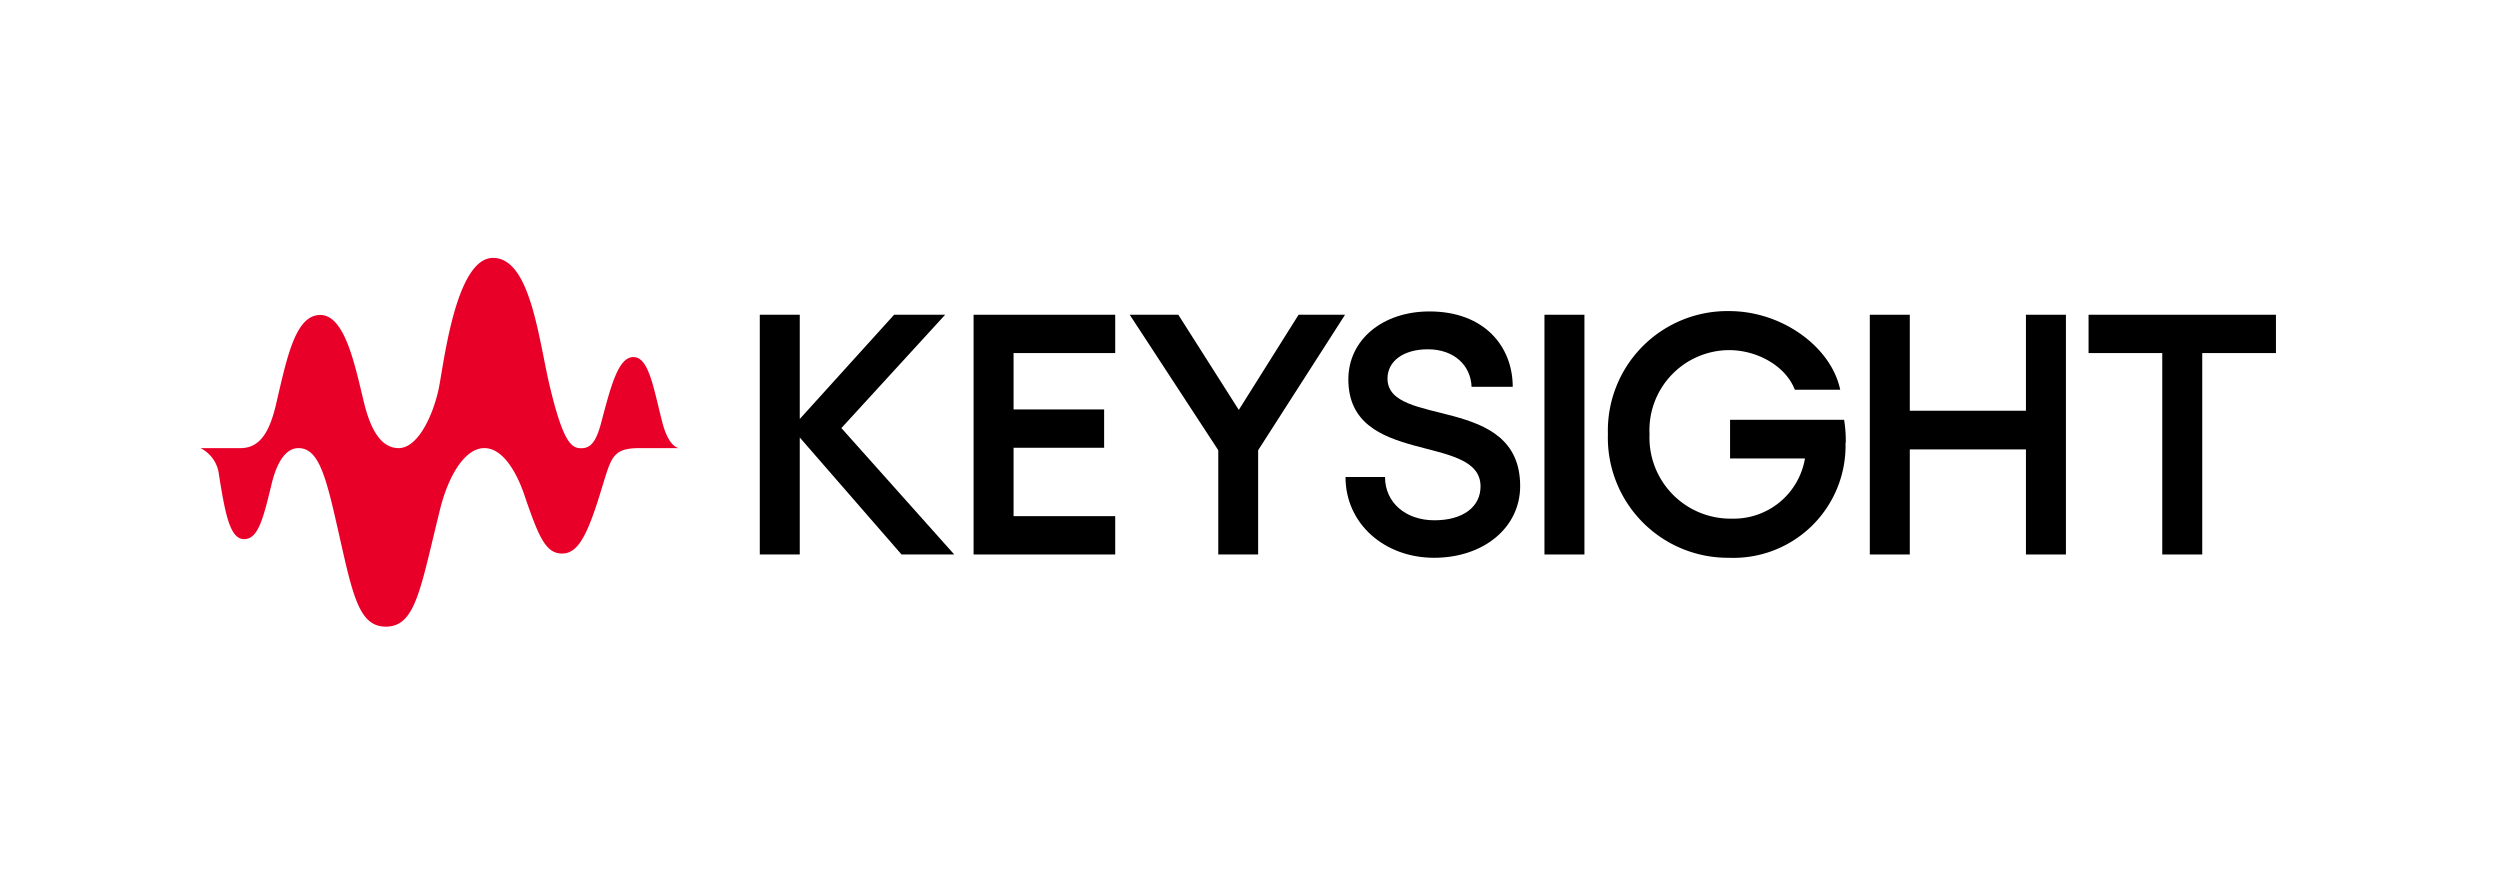
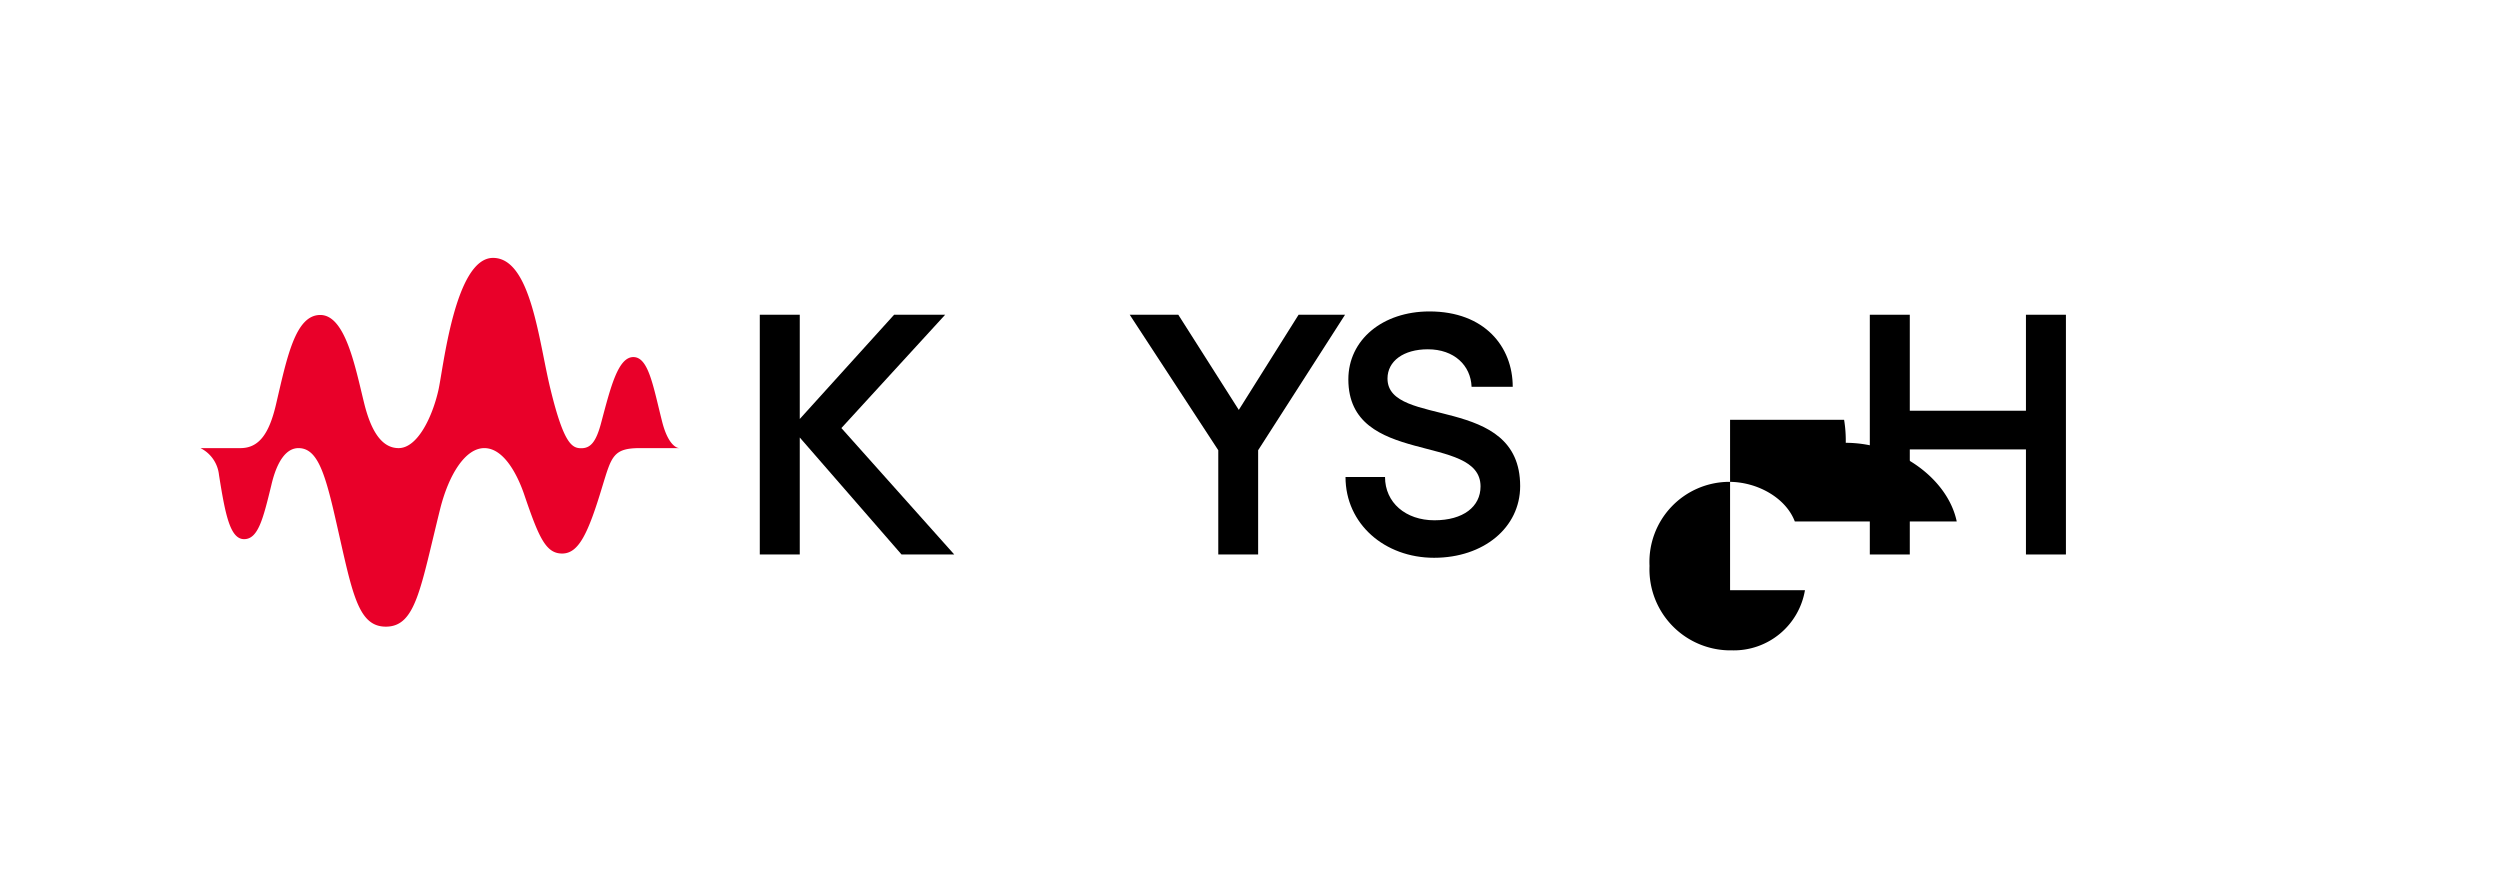
<svg xmlns="http://www.w3.org/2000/svg" id="_2022_logo_-_lt_theme" data-name="2022 logo - lt theme" width="212" height="75" viewBox="0 0 212 75">
  <defs>
    <style>.cls-1{fill:#e90029;}</style>
  </defs>
  <g id="KS-Horizontal-Logo-2021_RGB">
    <path class="cls-1" d="M57.62,38c-.31,0-1-.39-1.47-2.24-.76-3-1.15-5.48-2.44-5.48S51.79,32.8,51,35.77c-.45,1.75-.94,2.24-1.71,2.24s-1.47-.35-2.59-4.93c-1-4-1.64-11.21-4.89-11.21s-4.22,9.43-4.64,11.25C36.66,35.35,35.41,38,33.8,38s-2.44-1.85-2.93-3.85c-.74-3-1.58-7.44-3.71-7.44s-2.83,3.64-3.77,7.65C22.83,36.71,22,38,20.39,38H17a2.87,2.87,0,0,1,1.57,2.27c.53,3.35.94,5.45,2.13,5.45S22.31,44,23,41.18C23.5,39,24.33,38,25.31,38c1.47,0,2.13,1.75,2.94,5.14,1.57,6.7,1.92,10,4.47,10s2.93-3.25,4.61-10c.73-2.9,2.13-5.14,3.74-5.14s2.75,2.13,3.35,3.84c1.26,3.71,1.85,5.1,3.25,5.1s2.2-1.67,3.42-5.73C51.86,38.71,52,38,54.27,38Z" />
    <polygon points="76.45 47.02 67.82 37.1 67.82 47.02 64.43 47.02 64.43 26.69 67.82 26.69 67.82 35.53 75.82 26.69 80.15 26.69 71.35 36.3 80.92 47.02 76.45 47.02" />
-     <polygon points="94.57 26.69 94.57 29.94 85.95 29.94 85.95 34.72 93.63 34.72 93.63 37.97 85.95 37.97 85.95 43.77 94.57 43.77 94.57 47.02 82.56 47.02 82.56 26.69 94.57 26.69" />
    <polygon points="99.92 26.69 105.05 34.76 110.12 26.69 114.06 26.69 106.69 38.18 106.69 47.02 103.31 47.02 103.31 38.18 95.8 26.69 99.92 26.69" />
    <path d="M114.1,40.45h3.35c0,2.17,1.75,3.67,4.19,3.67s3.91-1.15,3.91-2.87c0-4.57-11.21-1.64-11.21-9.08,0-3.35,2.9-5.76,6.88-5.76,4.68,0,7.06,3,7.06,6.39h-3.49c-.07-1.81-1.47-3.18-3.71-3.18-2.06,0-3.42,1-3.42,2.48,0,4.23,11.25,1.26,11.25,9.12,0,3.53-3.11,6.08-7.3,6.08s-7.51-2.87-7.51-6.85" />
-     <rect x="130.97" y="26.69" width="3.39" height="20.33" />
-     <path d="M156.5,37.55a9.51,9.51,0,0,1-9.88,9.75,10.18,10.18,0,0,1-10.27-10.48,10.14,10.14,0,0,1,10.27-10.44c4.57,0,8.69,3.1,9.43,6.67H152.2c-.76-2-3.17-3.36-5.58-3.36a6.79,6.79,0,0,0-6.74,7.13,6.87,6.87,0,0,0,7,7.16,6.12,6.12,0,0,0,6.18-5.1h-6.35V35.6h9.67a10.84,10.84,0,0,1,.14,1.95" />
+     <path d="M156.5,37.55c4.57,0,8.69,3.1,9.43,6.67H152.2c-.76-2-3.17-3.36-5.58-3.36a6.79,6.79,0,0,0-6.74,7.13,6.87,6.87,0,0,0,7,7.16,6.12,6.12,0,0,0,6.18-5.1h-6.35V35.6h9.67a10.84,10.84,0,0,1,.14,1.95" />
    <polygon points="175.19 26.69 175.19 47.02 171.8 47.02 171.8 38.11 161.95 38.11 161.95 47.02 158.56 47.02 158.56 26.69 161.95 26.69 161.95 34.83 171.8 34.83 171.8 26.69 175.19 26.69" />
-     <polygon points="193 29.94 186.75 29.94 186.75 47.02 183.36 47.02 183.36 29.94 177.11 29.94 177.11 26.69 193 26.69 193 29.94" />
  </g>
</svg>